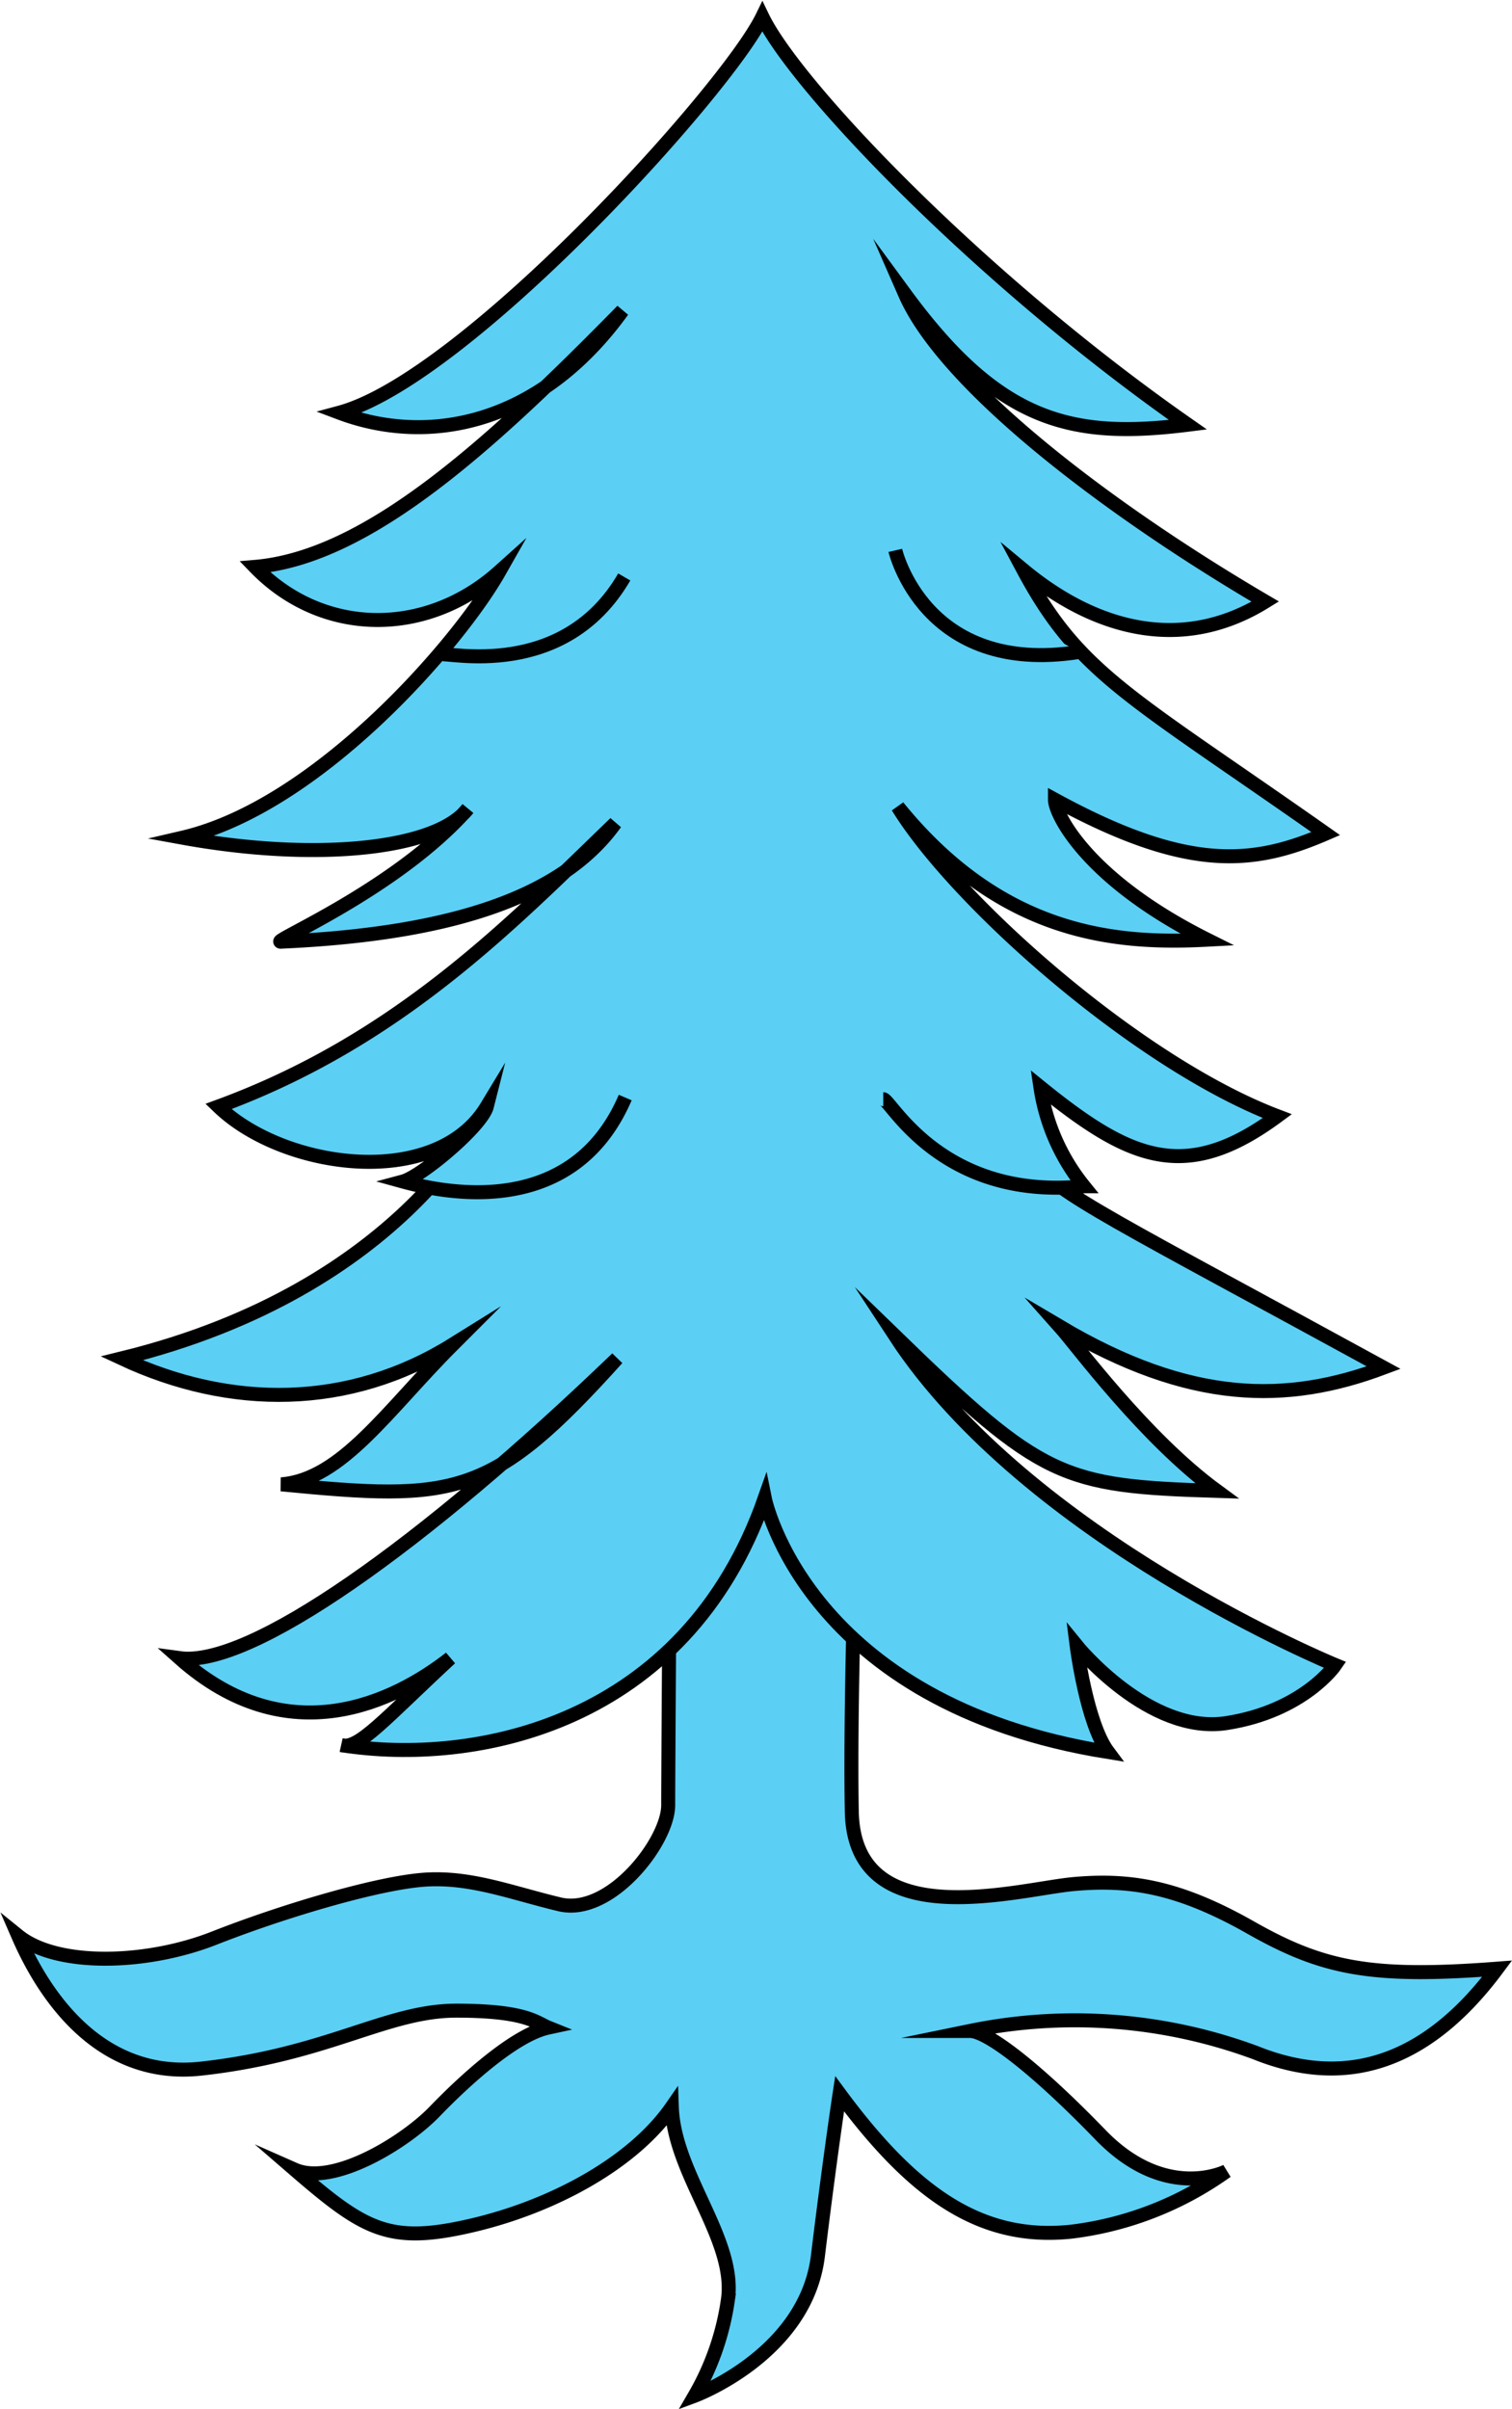
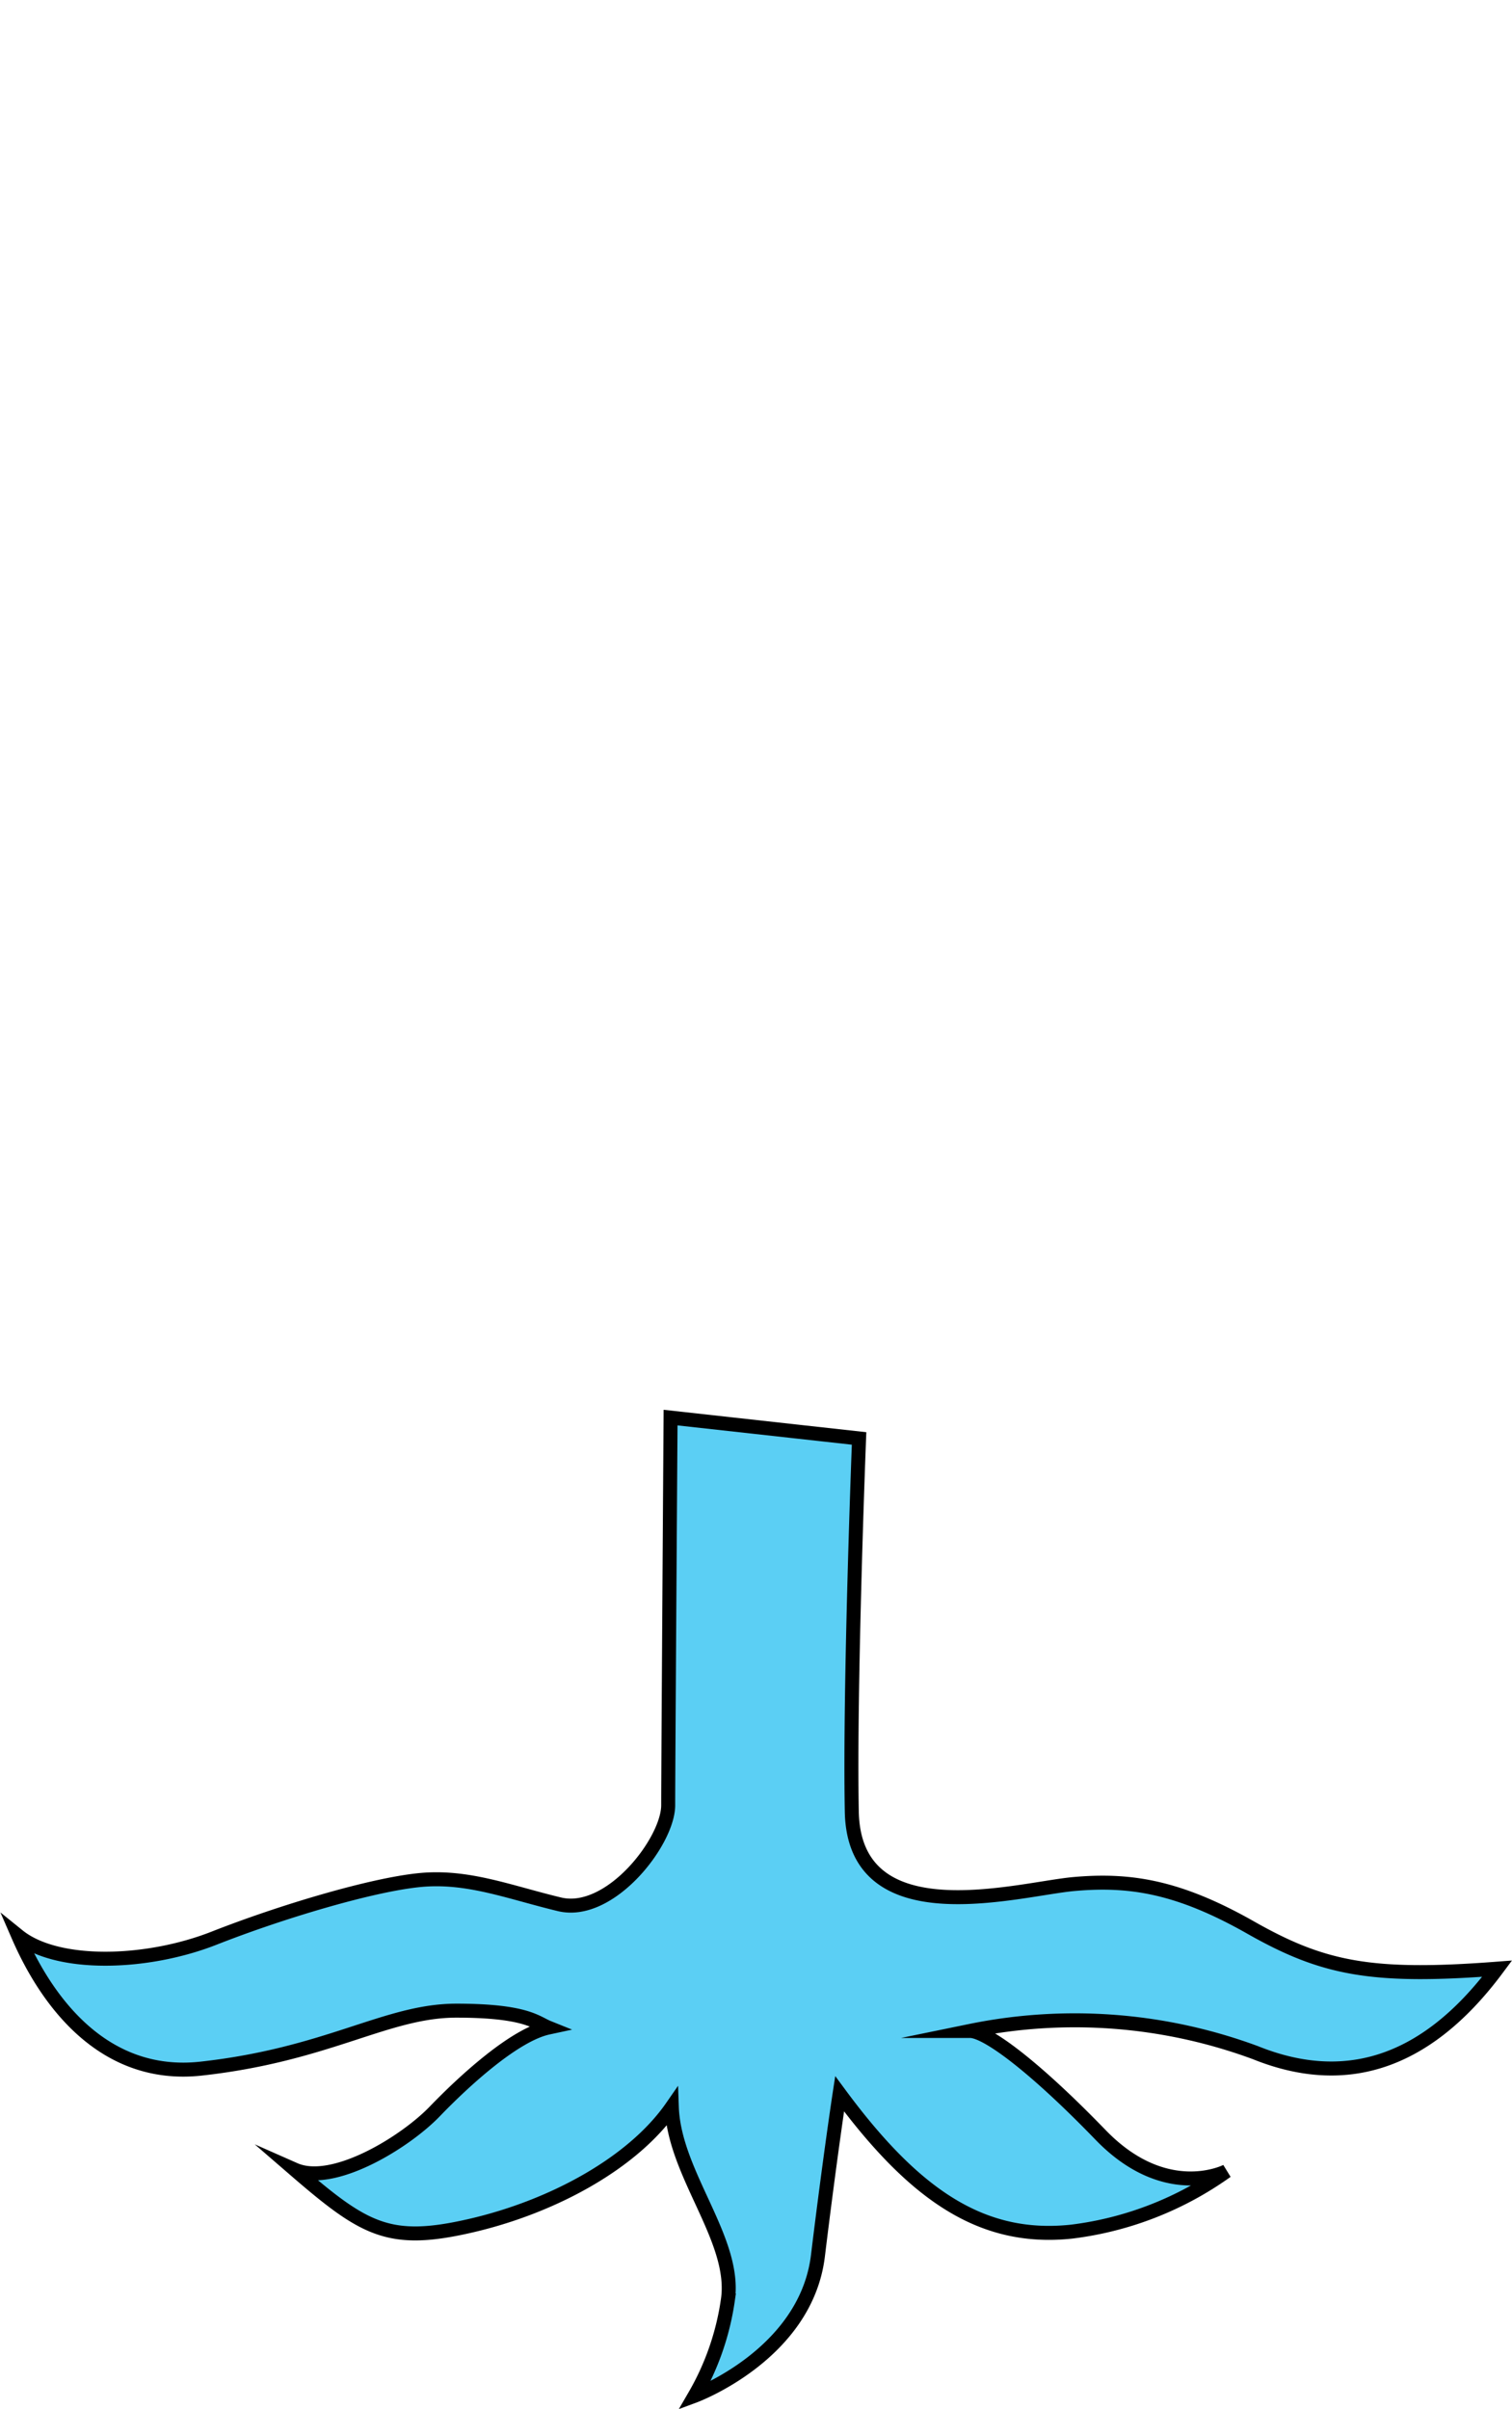
<svg xmlns="http://www.w3.org/2000/svg" id="Calque_1" data-name="Calque 1" viewBox="0 0 108.05 172.14">
  <defs>
    <style>.cls-1{fill:#5bcff4;stroke:#000;stroke-miterlimit:10;}</style>
  </defs>
  <title>Quebec</title>
  <path class="cls-1" d="M48.44,102.1s-.17,25.11-.17,27.7-4.15,7.95-7.77,7.08-6.57-2.07-10-1.73-9.85,2.25-14.68,4.15-11.23,2.07-14-.17c2.25,5.18,6.39,10.19,13,9.5,9.16-1,13.3-4.15,18.31-4.15s5.7.86,6.57,1.21c-2.42.52-6,3.8-8.12,6s-7.26,5.36-10,4.15c5,4.32,6.74,5.36,12.61,4s11.58-4.49,14.34-8.47c.17,4.84,4.66,9.5,4,13.82A19,19,0,0,1,50.16,172s7.95-2.94,8.81-10,1.55-11.58,1.55-11.58c5.36,7.26,10.19,10.54,16.59,9.85a24.06,24.06,0,0,0,11.06-4.32s-4.32,2.25-9-2.59-8.12-7.43-9.33-7.43a37.23,37.23,0,0,1,20.39,1.55c6,2.42,11.92,1.21,17.28-6-9,.69-12.44,0-17.62-2.94s-8.64-3.46-12.61-3.11-15.72,3.8-15.89-5.18.52-26.66.52-26.66Z" transform="translate(-0.52 -0.8)" />
-   <path class="cls-1" d="M55.17,107.86S58.11,122.54,79.71,126c-1.55-2.07-2.25-7.6-2.25-7.6s5.18,6.39,10.71,5.53,7.77-4.15,7.77-4.15-21.94-9-31.44-23.5C75,106.47,76.42,107,87.48,107.34c-5.18-3.8-10-10.37-11.23-11.75,9.33,5.53,16.24,5.53,23.15,2.94C80.74,88.33,75.73,85.92,74.7,84s-17.1-15.89-17.1-15.89L35.31,79.87s-5.7,13-26.09,18c7.77,3.63,16.24,3.63,23.67-1-4.66,4.66-7.95,9.67-12.27,10,12.44,1.21,15,1,24-9-14,13.48-26.26,22.11-31.27,21.42,7.77,6.91,15.38,3.11,19.35,0-4.66,4.32-6.57,6.57-7.77,6.22C34.44,127,49.47,124.1,55.17,107.86Z" transform="translate(-0.52 -0.8)" />
-   <path class="cls-1" d="M63.64,79.35c.52,0,4.15,7.26,14.34,6.22a14.66,14.66,0,0,1-3.11-7.08c6.39,5.18,10.37,6.91,16.93,2.07-10-3.8-23-15.38-27.12-22.11,7.43,9.16,15.55,9.85,22.11,9.5-8.64-4.32-10.88-9-10.88-10,9.5,5.18,14.17,4.66,19.35,2.42-14-9.85-17.62-11.4-21.6-18.83,5,4.15,11.23,6,17.28,2.25C79.36,37,68,28.21,65.2,21.82,71.93,31,77.12,32.19,85.41,31.15,70.55,20.78,57.42,7,55,2,52.41,7.31,33.75,27.87,24.77,30.29,31.16,32.7,39.11,31.15,45,23c-9.33,9.5-18.14,17.62-26.26,18.31,4.84,5,12.27,5,17.45.35-2.94,5.18-13,16.76-22.63,19,9.5,1.73,18.14.86,20.39-2.07-5.18,5.87-14.51,9.67-13.3,9.5,13-.58,20.33-3.57,23.84-8.47C37,66.85,29,75.15,16.13,79.87c4.66,4.49,15.55,6,19.18,0-.35,1.38-4.66,5-6,5.36,3.63,1,12.27,2.42,15.89-6" transform="translate(-0.52 -0.8)" />
-   <path class="cls-1" d="M32,47.56c.52-.17,8.81,1.9,13.13-5.53" transform="translate(-0.52 -0.8)" />
-   <path class="cls-1" d="M64.5,40.13s2.07,9,13.13,7.26" transform="translate(-0.52 -0.8)" />
</svg>